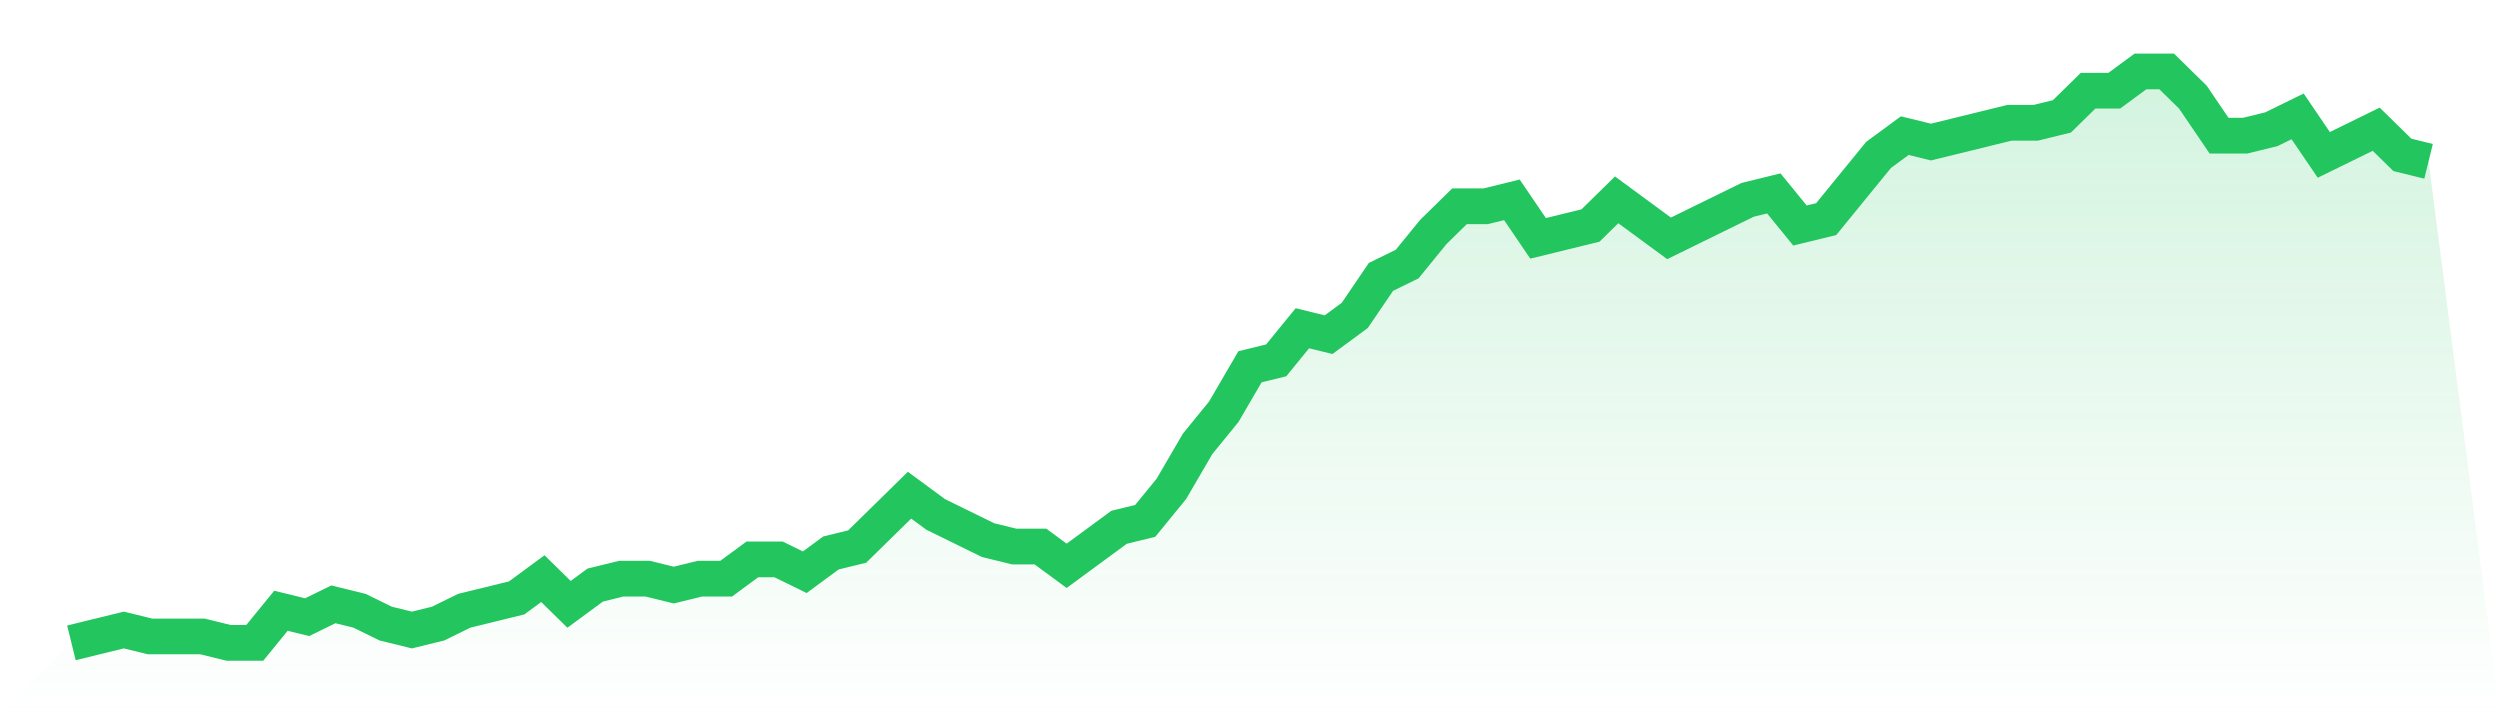
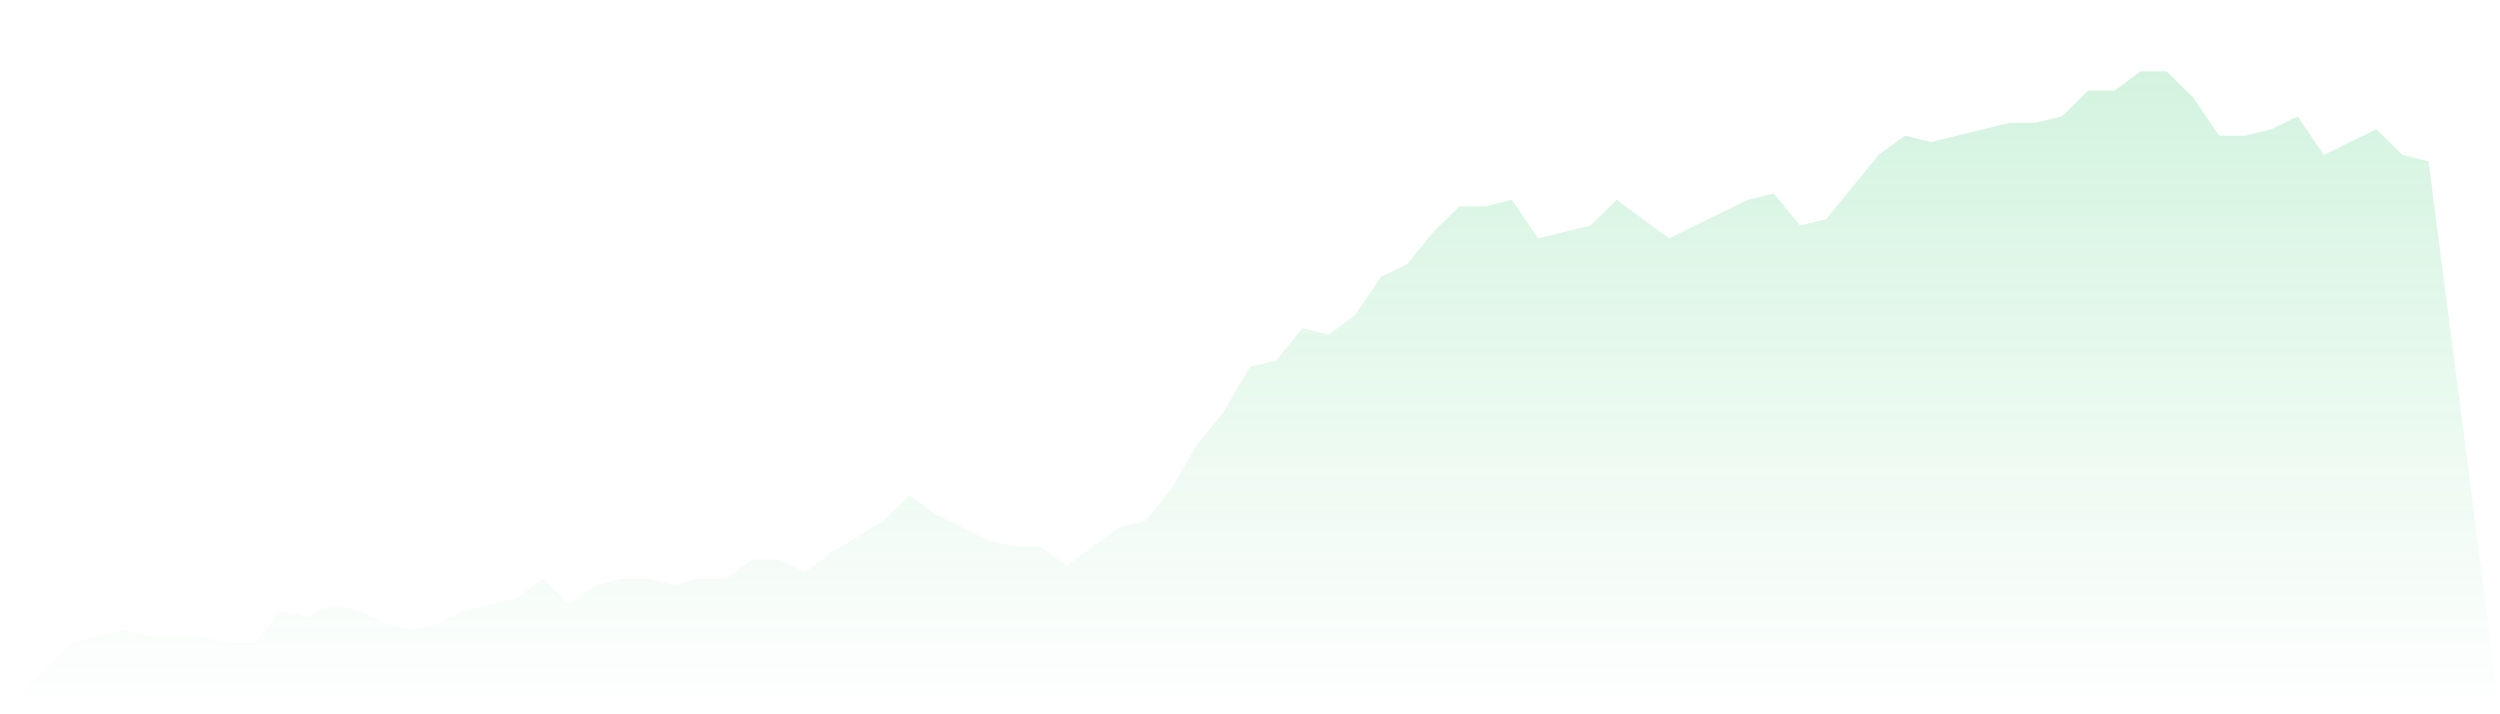
<svg xmlns="http://www.w3.org/2000/svg" viewBox="0 0 140 40">
  <defs>
    <linearGradient id="gradient" x1="0" x2="0" y1="0" y2="1">
      <stop offset="0%" stop-color="#22c55e" stop-opacity="0.2" />
      <stop offset="100%" stop-color="#22c55e" stop-opacity="0" />
    </linearGradient>
  </defs>
-   <path d="M4,36 L4,36 L5.467,35.64 L6.933,35.281 L8.4,35.64 L9.867,35.64 L11.333,35.64 L12.8,36 L14.267,36 L15.733,34.202 L17.2,34.562 L18.667,33.843 L20.133,34.202 L21.6,34.921 L23.067,35.281 L24.533,34.921 L26,34.202 L27.467,33.843 L28.933,33.483 L30.4,32.404 L31.867,33.843 L33.333,32.764 L34.8,32.404 L36.267,32.404 L37.733,32.764 L39.2,32.404 L40.667,32.404 L42.133,31.326 L43.6,31.326 L45.067,32.045 L46.533,30.966 L48,30.607 L49.467,29.169 L50.933,27.73 L52.4,28.809 L53.867,29.528 L55.333,30.247 L56.8,30.607 L58.267,30.607 L59.733,31.685 L61.2,30.607 L62.667,29.528 L64.133,29.169 L65.6,27.371 L67.067,24.854 L68.533,23.056 L70,20.539 L71.467,20.18 L72.933,18.382 L74.4,18.742 L75.867,17.663 L77.333,15.506 L78.8,14.787 L80.267,12.989 L81.733,11.551 L83.2,11.551 L84.667,11.191 L86.133,13.348 L87.6,12.989 L89.067,12.629 L90.533,11.191 L92,12.27 L93.467,13.348 L94.933,12.629 L96.4,11.91 L97.867,11.191 L99.333,10.831 L100.8,12.629 L102.267,12.27 L103.733,10.472 L105.2,8.674 L106.667,7.596 L108.133,7.955 L109.6,7.596 L111.067,7.236 L112.533,6.876 L114,6.876 L115.467,6.517 L116.933,5.079 L118.4,5.079 L119.867,4 L121.333,4 L122.8,5.438 L124.267,7.596 L125.733,7.596 L127.2,7.236 L128.667,6.517 L130.133,8.674 L131.6,7.955 L133.067,7.236 L134.533,8.674 L136,9.034 L140,40 L0,40 z" fill="url(#gradient)" />
-   <path d="M4,36 L4,36 L5.467,35.64 L6.933,35.281 L8.4,35.64 L9.867,35.64 L11.333,35.64 L12.8,36 L14.267,36 L15.733,34.202 L17.2,34.562 L18.667,33.843 L20.133,34.202 L21.6,34.921 L23.067,35.281 L24.533,34.921 L26,34.202 L27.467,33.843 L28.933,33.483 L30.4,32.404 L31.867,33.843 L33.333,32.764 L34.8,32.404 L36.267,32.404 L37.733,32.764 L39.2,32.404 L40.667,32.404 L42.133,31.326 L43.6,31.326 L45.067,32.045 L46.533,30.966 L48,30.607 L49.467,29.169 L50.933,27.73 L52.4,28.809 L53.867,29.528 L55.333,30.247 L56.8,30.607 L58.267,30.607 L59.733,31.685 L61.2,30.607 L62.667,29.528 L64.133,29.169 L65.6,27.371 L67.067,24.854 L68.533,23.056 L70,20.539 L71.467,20.18 L72.933,18.382 L74.4,18.742 L75.867,17.663 L77.333,15.506 L78.8,14.787 L80.267,12.989 L81.733,11.551 L83.2,11.551 L84.667,11.191 L86.133,13.348 L87.6,12.989 L89.067,12.629 L90.533,11.191 L92,12.27 L93.467,13.348 L94.933,12.629 L96.4,11.91 L97.867,11.191 L99.333,10.831 L100.8,12.629 L102.267,12.27 L103.733,10.472 L105.2,8.674 L106.667,7.596 L108.133,7.955 L109.6,7.596 L111.067,7.236 L112.533,6.876 L114,6.876 L115.467,6.517 L116.933,5.079 L118.4,5.079 L119.867,4 L121.333,4 L122.8,5.438 L124.267,7.596 L125.733,7.596 L127.2,7.236 L128.667,6.517 L130.133,8.674 L131.6,7.955 L133.067,7.236 L134.533,8.674 L136,9.034" fill="none" stroke="#22c55e" stroke-width="2" />
+   <path d="M4,36 L4,36 L5.467,35.64 L6.933,35.281 L8.4,35.64 L9.867,35.64 L11.333,35.64 L12.8,36 L14.267,36 L15.733,34.202 L17.2,34.562 L18.667,33.843 L20.133,34.202 L21.6,34.921 L23.067,35.281 L24.533,34.921 L26,34.202 L27.467,33.843 L28.933,33.483 L30.4,32.404 L31.867,33.843 L33.333,32.764 L34.8,32.404 L36.267,32.404 L37.733,32.764 L39.2,32.404 L40.667,32.404 L42.133,31.326 L43.6,31.326 L45.067,32.045 L46.533,30.966 L49.467,29.169 L50.933,27.73 L52.4,28.809 L53.867,29.528 L55.333,30.247 L56.8,30.607 L58.267,30.607 L59.733,31.685 L61.2,30.607 L62.667,29.528 L64.133,29.169 L65.6,27.371 L67.067,24.854 L68.533,23.056 L70,20.539 L71.467,20.18 L72.933,18.382 L74.4,18.742 L75.867,17.663 L77.333,15.506 L78.8,14.787 L80.267,12.989 L81.733,11.551 L83.2,11.551 L84.667,11.191 L86.133,13.348 L87.6,12.989 L89.067,12.629 L90.533,11.191 L92,12.27 L93.467,13.348 L94.933,12.629 L96.4,11.91 L97.867,11.191 L99.333,10.831 L100.8,12.629 L102.267,12.27 L103.733,10.472 L105.2,8.674 L106.667,7.596 L108.133,7.955 L109.6,7.596 L111.067,7.236 L112.533,6.876 L114,6.876 L115.467,6.517 L116.933,5.079 L118.4,5.079 L119.867,4 L121.333,4 L122.8,5.438 L124.267,7.596 L125.733,7.596 L127.2,7.236 L128.667,6.517 L130.133,8.674 L131.6,7.955 L133.067,7.236 L134.533,8.674 L136,9.034 L140,40 L0,40 z" fill="url(#gradient)" />
</svg>